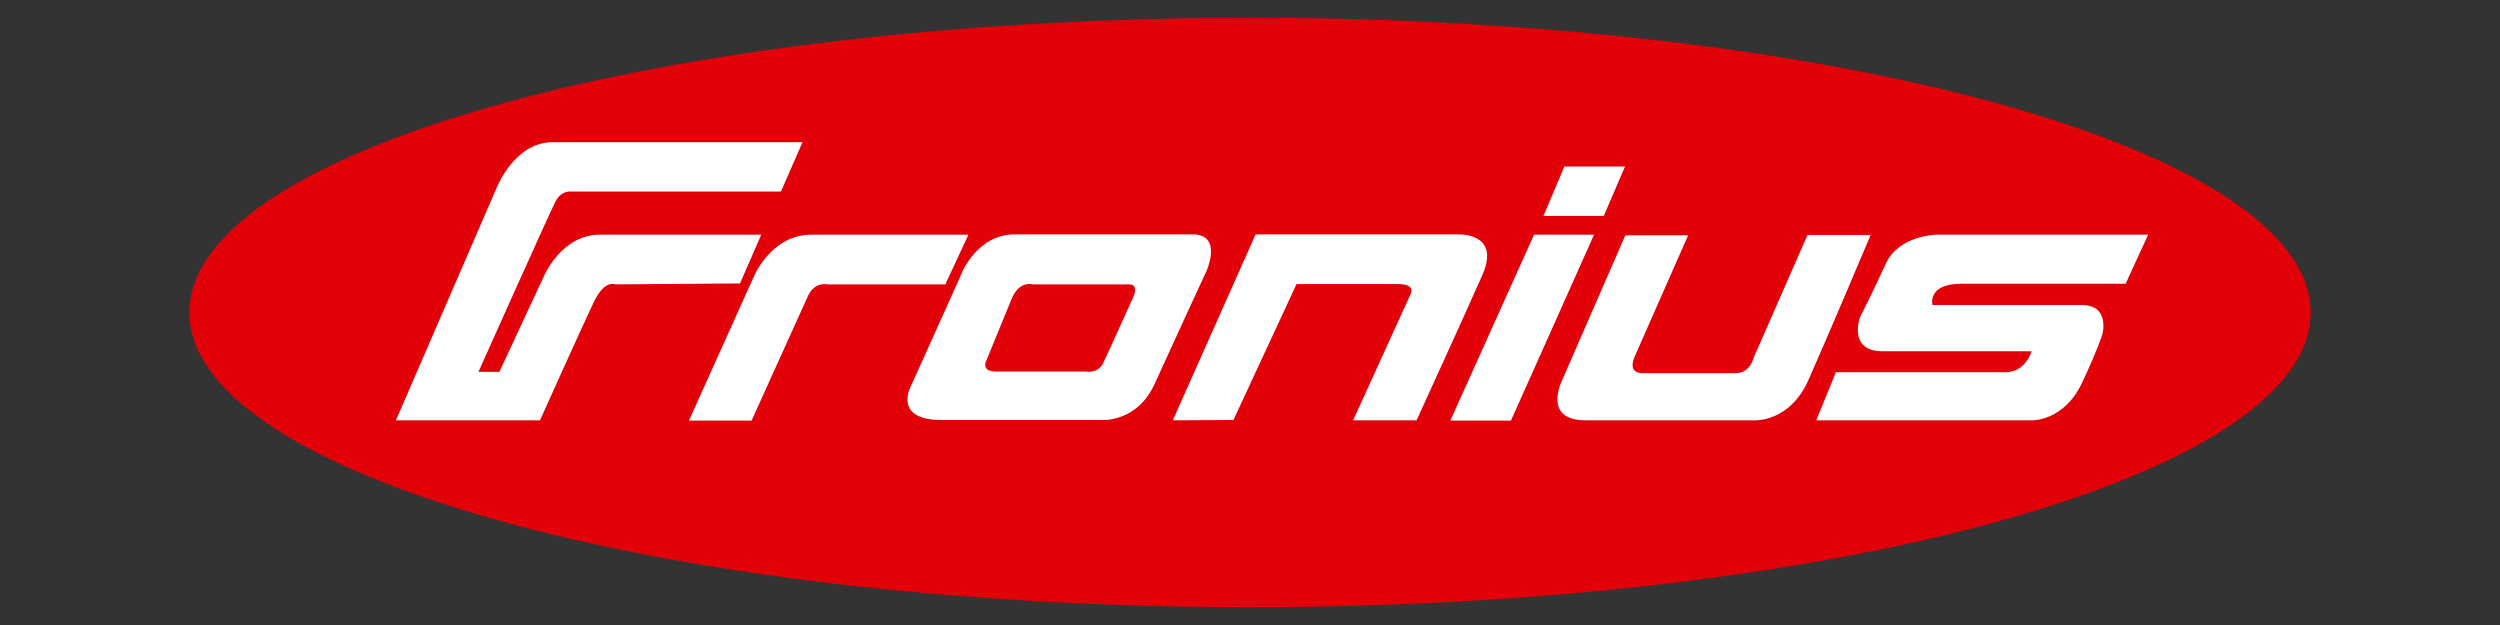
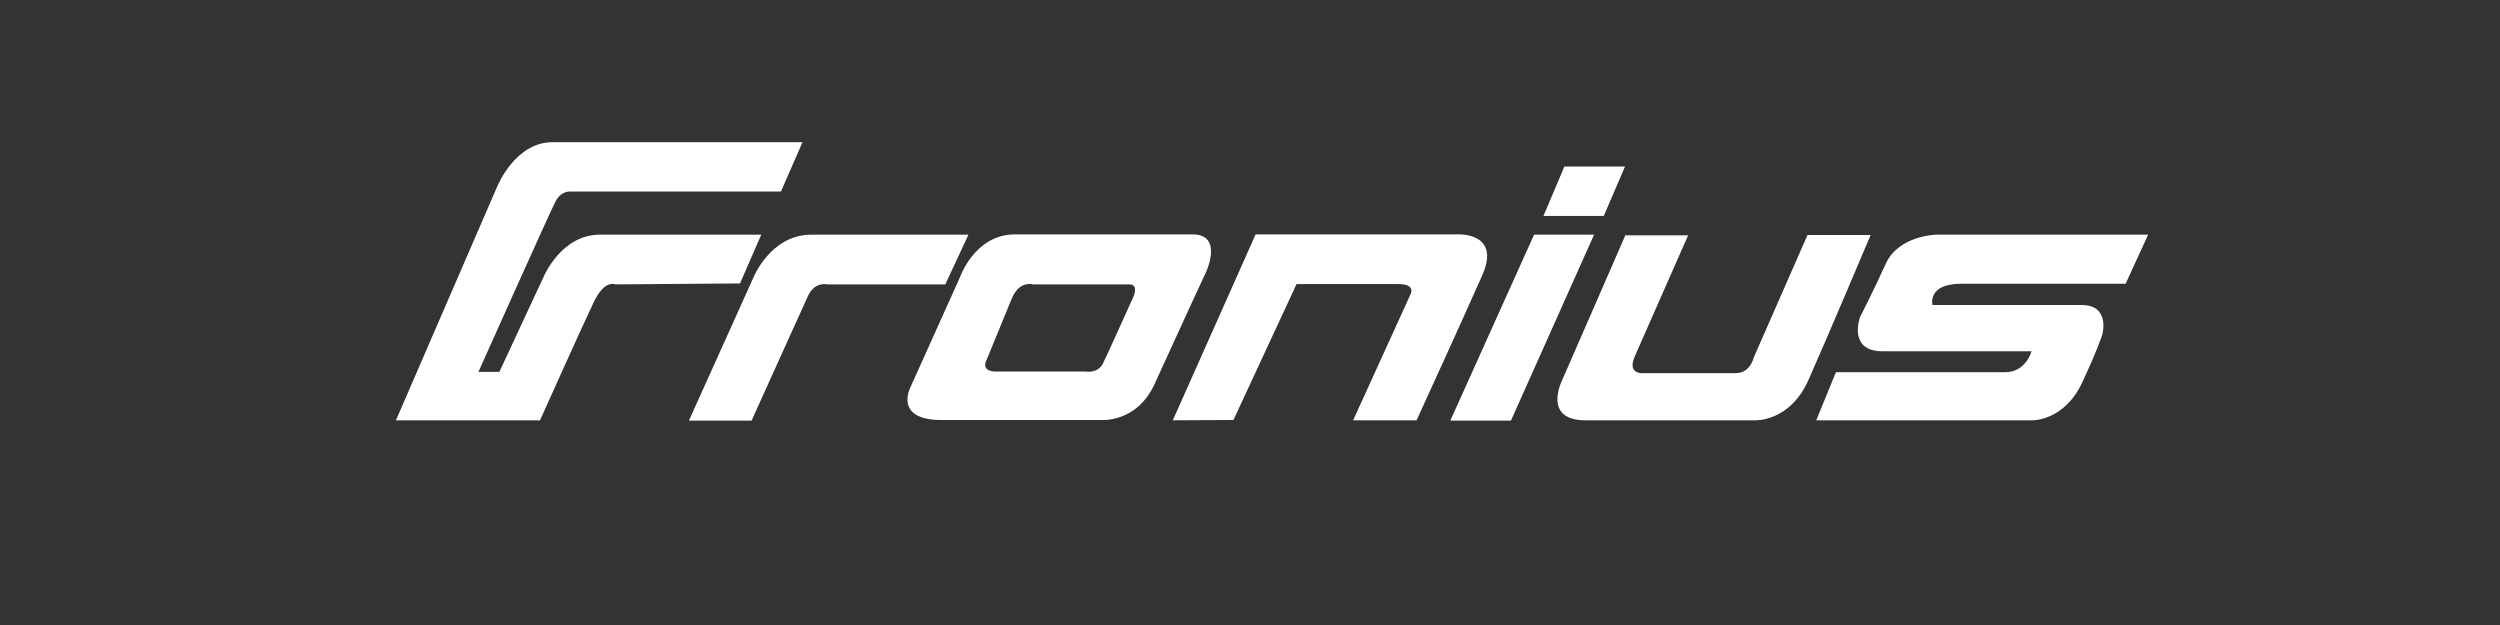
<svg xmlns="http://www.w3.org/2000/svg" enable-background="new 0 0 800 200" height="200" viewBox="0 0 800 200" width="800">
  <rect x="0" y="0" width="800" height="200" fill="#333333" stroke="none" />
-   <path d="m60.6 100c0-52.1 152-94.3 339.4-94.3s339.4 42.2 339.4 94.3-152 94.3-339.4 94.3-339.4-42.2-339.4-94.3" fill="#e20009" />
  <path d="m220.5 134.5 20.6-45.7s5.5-13.7 18.5-13.7h50.3l-7.4 15.9h-37.8s-3.9-1-6.1 3.6l-18.1 40h-20zm360.7 0h69.1s10.2.3 16-12.1c4.7-10 6.4-15.2 6.4-15.2s2.8-9.6-6.6-9.6h-47.7s-1.8-6.8 9.2-6.8h52.6l7.2-15.7h-67.8s-12.1.2-16.2 9.4c-4 8.8-8.2 17-8.2 17s-4 10.9 7.2 10.9h47.7s-1.8 6.7-8.4 6.7h-54.2zm-61-59.4-20.2 46.3s-6.8 13.1 7.4 13.1h53.9s11.3.8 17.4-12.9 19.9-46.4 19.9-46.4h-20.2l-17.2 39.2s-1.1 5-5.7 5h-30.4s-4.3 0-2-5.3l17.1-38.8h-20zm-19.6-21.8h19.4l-6.8 15.8h-19.3zm-9.7 21.8h19.2l-26.6 59.5h-19.4zm-115.6 59.4 26.5-59.5h64.4s14.2-.9 8.2 12.9c-5.5 12.5-21.1 46.6-21.1 46.6h-20.3l18.4-40.4s1.8-3.2-4-3.2h-32.5l-20.2 43.5zm-50.5-59.5c-12.9 0-17.6 13.7-17.6 13.7l-15.9 35.3s-5.4 10.4 10 10.4h50.7s11.7 1.2 17.5-11.6 16.5-35.9 16.5-35.9 5.5-11.9-4.4-11.9zm4.2 15.9c.9-.1 1.6.1 1.6.1h30.8c3 0 1.4 3.7 1.4 3.7s-8.3 18.5-9.9 21.7c-1.7 3.2-5.4 2.5-5.4 2.5h-28.6c-5.4 0-3.2-3.7-3.2-3.7l8-19.5c1.5-3.8 3.8-4.7 5.3-4.8zm-202.3 43.6 32.4-74.8s5.7-14.2 17.7-14.2h80l-6.9 15.8h-67.1s-3.1-.5-5 3.1-24.7 54.6-24.7 54.6h6.7l14.2-30.5s5.6-13.4 17.9-13.4h51.7l-6.8 15.6-39.9.3s-3.4-1.7-6.9 5.7c-3.2 6.6-17.2 37.8-17.2 37.8z" fill="#fff" />
</svg>